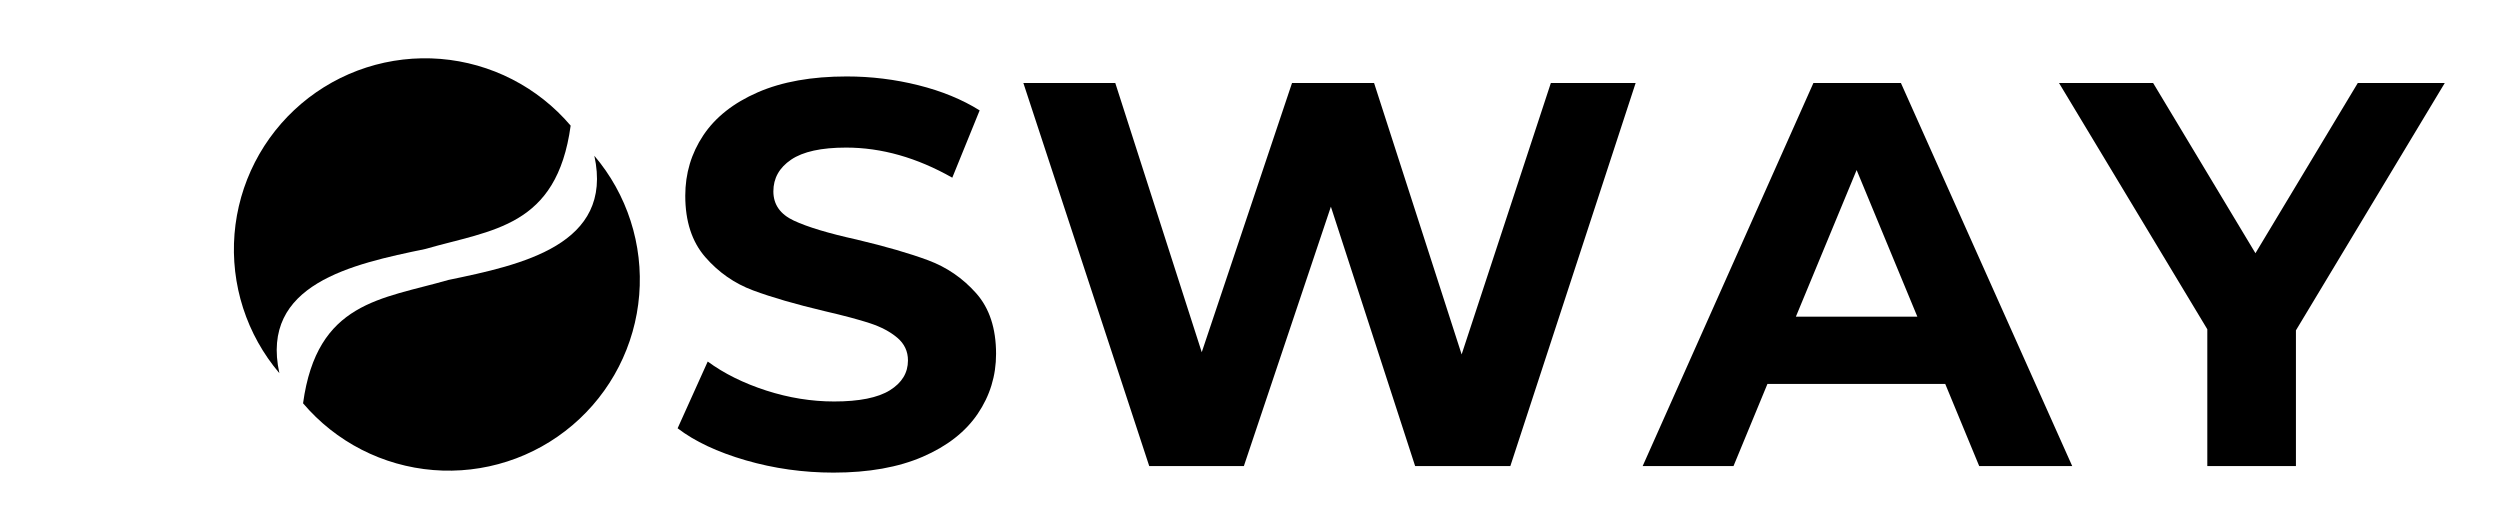
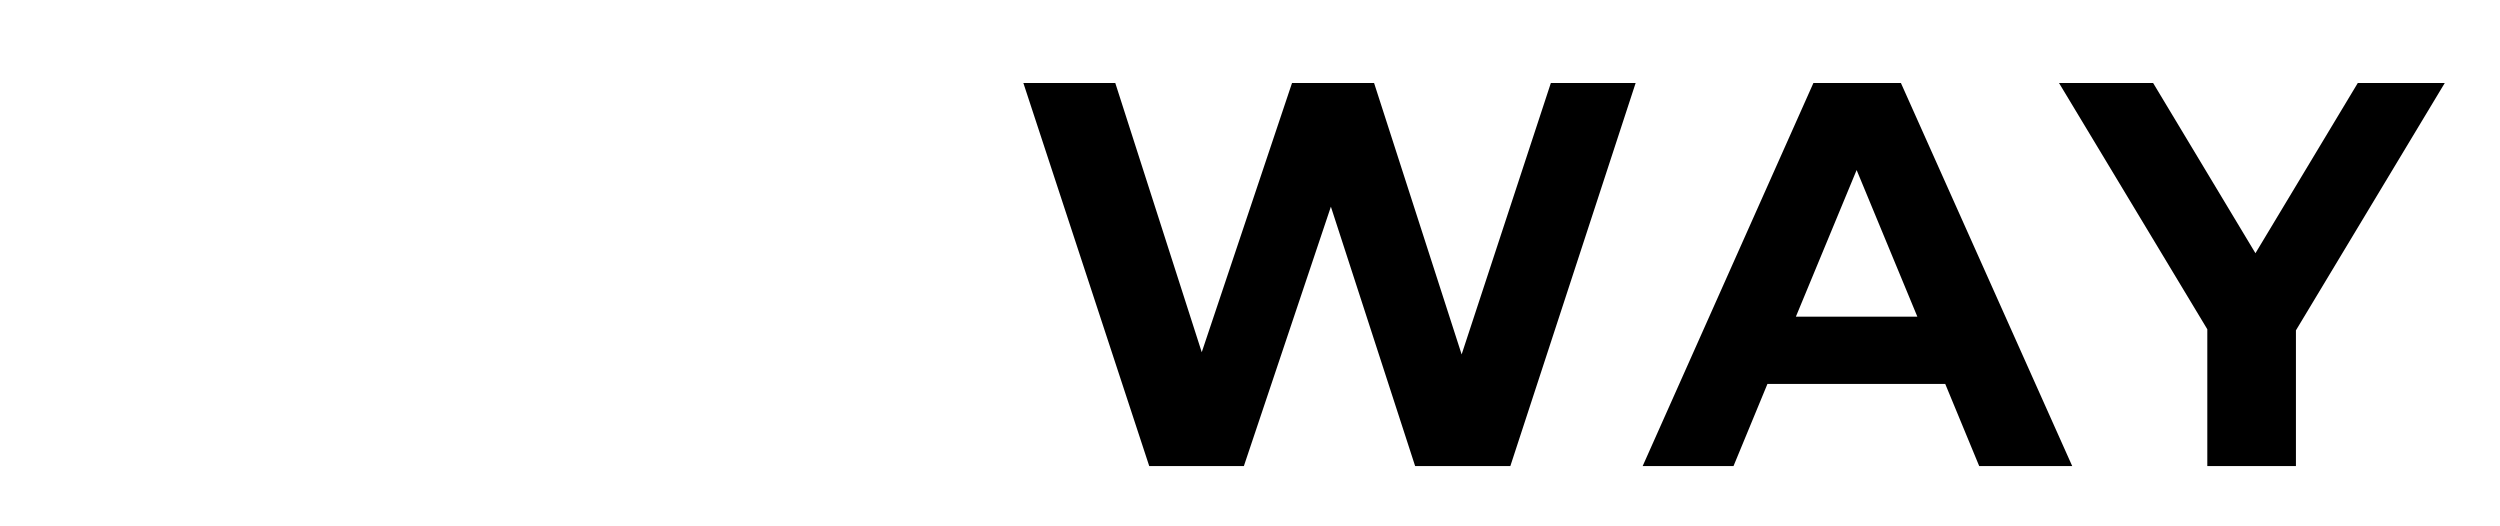
<svg xmlns="http://www.w3.org/2000/svg" width="1900" zoomAndPan="magnify" viewBox="0 0 1425 300" height="400" preserveAspectRatio="xMidYMid meet" version="1.0">
  <defs>
    <g />
    <clipPath id="3347fe9215">
      <path d="M 133 33 L 326 33 L 326 213 L 133 213 Z M 133 33" clip-rule="nonzero" />
    </clipPath>
    <clipPath id="8d0c6166eb">
      <path d="M 88.516 129.484 L 254.824 -11.848 L 350.988 101.312 L 184.676 242.641 Z M 88.516 129.484" clip-rule="nonzero" />
    </clipPath>
    <clipPath id="e02a71300f">
      <path d="M 88.516 129.484 L 254.824 -11.848 L 350.988 101.312 L 184.676 242.641 Z M 88.516 129.484" clip-rule="nonzero" />
    </clipPath>
    <clipPath id="d4c19bc55a">
      <path d="M 172 88 L 365 88 L 365 269 L 172 269 Z M 172 88" clip-rule="nonzero" />
    </clipPath>
    <clipPath id="cc1dae34da">
      <path d="M 409.504 172.016 L 243.191 313.344 L 147.031 200.184 L 313.34 58.855 Z M 409.504 172.016" clip-rule="nonzero" />
    </clipPath>
    <clipPath id="d1533fc51a">
      <path d="M 409.504 172.016 L 243.191 313.344 L 147.031 200.184 L 313.34 58.855 Z M 409.504 172.016" clip-rule="nonzero" />
    </clipPath>
  </defs>
  <g clip-path="url(#3347fe9215)">
    <g clip-path="url(#8d0c6166eb)">
      <g clip-path="url(#e02a71300f)">
-         <path fill="#000000" d="M 171.711 59.145 C 170.352 60.297 169.023 61.484 167.723 62.707 C 166.422 63.926 165.152 65.176 163.914 66.457 C 162.676 67.742 161.469 69.051 160.293 70.395 C 159.117 71.734 157.977 73.105 156.871 74.504 C 155.762 75.898 154.691 77.324 153.652 78.773 C 152.617 80.223 151.613 81.699 150.648 83.199 C 149.684 84.695 148.758 86.219 147.867 87.762 C 146.977 89.309 146.125 90.875 145.312 92.461 C 144.496 94.047 143.723 95.652 142.988 97.277 C 142.254 98.902 141.562 100.543 140.906 102.203 C 140.254 103.859 139.641 105.535 139.066 107.223 C 138.496 108.914 137.965 110.613 137.477 112.328 C 136.988 114.043 136.543 115.77 136.141 117.508 C 135.738 119.242 135.375 120.988 135.059 122.742 C 134.742 124.496 134.465 126.258 134.234 128.027 C 134.004 129.793 133.816 131.566 133.672 133.344 C 133.527 135.121 133.426 136.902 133.371 138.684 C 133.312 140.465 133.301 142.246 133.332 144.031 C 133.359 145.812 133.434 147.594 133.555 149.371 C 133.672 151.152 133.832 152.926 134.039 154.699 C 134.242 156.469 134.492 158.234 134.785 159.992 C 135.074 161.75 135.41 163.504 135.789 165.246 C 136.164 166.988 136.586 168.719 137.047 170.441 C 137.512 172.164 138.016 173.871 138.562 175.57 C 139.109 177.266 139.699 178.949 140.328 180.617 C 140.957 182.285 141.625 183.938 142.336 185.574 C 143.047 187.207 143.797 188.824 144.586 190.422 C 145.379 192.02 146.207 193.598 147.074 195.156 C 147.941 196.715 148.844 198.25 149.789 199.766 C 150.73 201.277 151.711 202.766 152.727 204.23 C 153.742 205.695 154.793 207.137 155.879 208.551 C 156.965 209.965 158.086 211.352 159.242 212.707 C 148.113 161.863 200.633 150.578 242.449 141.918 C 280.637 130.906 317.332 129.637 325.273 71.613 C 324.121 70.254 322.934 68.926 321.715 67.625 C 320.492 66.324 319.242 65.055 317.961 63.816 C 316.68 62.578 315.367 61.371 314.023 60.195 C 312.684 59.02 311.312 57.879 309.918 56.773 C 308.52 55.664 307.098 54.594 305.645 53.555 C 304.195 52.52 302.723 51.516 301.223 50.551 C 299.723 49.586 298.199 48.66 296.656 47.77 C 295.109 46.879 293.547 46.027 291.957 45.215 C 290.371 44.402 288.766 43.625 287.141 42.891 C 285.516 42.156 283.875 41.465 282.215 40.809 C 280.559 40.156 278.883 39.543 277.195 38.973 C 275.508 38.398 273.805 37.867 272.09 37.379 C 270.375 36.895 268.648 36.445 266.914 36.043 C 265.176 35.641 263.43 35.277 261.676 34.961 C 259.922 34.645 258.16 34.367 256.395 34.137 C 254.625 33.906 252.852 33.719 251.074 33.574 C 249.297 33.43 247.52 33.328 245.738 33.273 C 243.953 33.215 242.172 33.203 240.391 33.234 C 238.605 33.262 236.824 33.336 235.047 33.457 C 233.27 33.574 231.492 33.734 229.723 33.941 C 227.949 34.145 226.188 34.395 224.426 34.688 C 222.668 34.977 220.918 35.312 219.176 35.691 C 217.434 36.066 215.699 36.488 213.977 36.953 C 212.258 37.414 210.547 37.918 208.852 38.465 C 207.152 39.012 205.469 39.602 203.801 40.23 C 202.133 40.859 200.48 41.527 198.848 42.238 C 197.211 42.949 195.594 43.699 193.996 44.488 C 192.398 45.281 190.82 46.109 189.262 46.977 C 187.703 47.844 186.168 48.75 184.656 49.691 C 183.141 50.633 181.652 51.613 180.188 52.629 C 178.723 53.645 177.281 54.695 175.867 55.781 C 174.457 56.867 173.07 57.988 171.711 59.145 Z M 171.711 59.145" fill-opacity="1" fill-rule="nonzero" />
-       </g>
+         </g>
    </g>
  </g>
  <g clip-path="url(#d4c19bc55a)">
    <g clip-path="url(#cc1dae34da)">
      <g clip-path="url(#d1533fc51a)">
-         <path fill="#000000" d="M 326.309 242.355 C 327.664 241.199 328.996 240.012 330.297 238.793 C 331.598 237.57 332.867 236.32 334.105 235.039 C 335.344 233.758 336.551 232.445 337.727 231.105 C 338.898 229.762 340.039 228.395 341.148 226.996 C 342.254 225.598 343.328 224.176 344.363 222.723 C 345.402 221.273 346.402 219.801 347.367 218.301 C 348.332 216.801 349.262 215.277 350.152 213.734 C 351.043 212.188 351.895 210.625 352.707 209.035 C 353.52 207.449 354.293 205.844 355.027 204.219 C 355.762 202.594 356.457 200.953 357.109 199.297 C 357.766 197.637 358.379 195.961 358.949 194.273 C 359.52 192.586 360.051 190.883 360.539 189.168 C 361.027 187.453 361.473 185.727 361.879 183.992 C 362.281 182.254 362.641 180.508 362.961 178.754 C 363.277 177 363.551 175.238 363.781 173.473 C 364.016 171.703 364.203 169.93 364.348 168.152 C 364.492 166.375 364.59 164.598 364.648 162.816 C 364.703 161.031 364.719 159.25 364.688 157.469 C 364.656 155.684 364.582 153.906 364.465 152.125 C 364.348 150.348 364.184 148.57 363.98 146.801 C 363.773 145.027 363.527 143.266 363.234 141.504 C 362.941 139.746 362.609 137.996 362.23 136.254 C 361.852 134.512 361.434 132.777 360.969 131.055 C 360.508 129.336 360 127.625 359.453 125.93 C 358.906 124.23 358.32 122.547 357.691 120.879 C 357.062 119.211 356.391 117.559 355.68 115.926 C 354.969 114.289 354.219 112.672 353.43 111.074 C 352.641 109.477 351.812 107.898 350.945 106.34 C 350.078 104.781 349.172 103.246 348.23 101.734 C 347.285 100.219 346.309 98.73 345.293 97.266 C 344.277 95.801 343.227 94.359 342.137 92.949 C 341.051 91.535 339.93 90.148 338.777 88.789 C 349.902 139.633 297.387 150.918 255.566 159.578 C 217.383 170.59 180.688 171.859 172.742 229.883 C 173.898 231.242 175.086 232.574 176.305 233.871 C 177.523 235.172 178.773 236.441 180.059 237.684 C 181.34 238.922 182.652 240.129 183.992 241.301 C 185.332 242.477 186.703 243.617 188.102 244.723 C 189.5 245.832 190.922 246.902 192.371 247.941 C 193.82 248.98 195.297 249.98 196.797 250.945 C 198.297 251.91 199.816 252.836 201.363 253.727 C 202.906 254.617 204.473 255.469 206.059 256.285 C 207.645 257.098 209.25 257.871 210.875 258.605 C 212.5 259.34 214.141 260.035 215.801 260.688 C 217.461 261.344 219.133 261.953 220.82 262.527 C 222.512 263.098 224.211 263.629 225.926 264.117 C 227.641 264.605 229.367 265.051 231.105 265.453 C 232.84 265.859 234.586 266.219 236.34 266.535 C 238.098 266.855 239.855 267.129 241.625 267.359 C 243.395 267.59 245.164 267.777 246.941 267.922 C 248.719 268.066 250.5 268.168 252.281 268.227 C 254.062 268.281 255.844 268.297 257.629 268.266 C 259.41 268.234 261.191 268.16 262.969 268.043 C 264.75 267.922 266.523 267.762 268.297 267.559 C 270.066 267.352 271.832 267.102 273.59 266.812 C 275.352 266.52 277.102 266.184 278.844 265.809 C 280.586 265.43 282.316 265.008 284.039 264.547 C 285.762 264.082 287.473 263.578 289.168 263.031 C 290.863 262.484 292.547 261.898 294.215 261.27 C 295.883 260.637 297.535 259.969 299.172 259.258 C 300.805 258.547 302.422 257.797 304.02 257.008 C 305.621 256.219 307.199 255.391 308.754 254.523 C 310.312 253.656 311.848 252.75 313.363 251.809 C 314.875 250.863 316.363 249.883 317.832 248.867 C 319.297 247.852 320.734 246.801 322.148 245.715 C 323.562 244.629 324.949 243.508 326.309 242.355 Z M 326.309 242.355" fill-opacity="1" fill-rule="nonzero" />
-       </g>
+         </g>
    </g>
  </g>
  <g fill="#000000" fill-opacity="1">
    <g transform="translate(377.508, 265.639)">
      <g>
-         <path d="M 97.609 3.75 C 80.359 3.75 63.676 1.41 47.562 -3.266 C 31.445 -7.953 18.504 -14.035 8.734 -21.516 L 25.891 -59.562 C 35.242 -52.707 46.363 -47.195 59.25 -43.031 C 72.145 -38.875 85.035 -36.797 97.922 -36.797 C 112.273 -36.797 122.879 -38.926 129.734 -43.188 C 136.598 -47.457 140.031 -53.125 140.031 -60.188 C 140.031 -65.383 138.004 -69.695 133.953 -73.125 C 129.898 -76.562 124.703 -79.316 118.359 -81.391 C 112.016 -83.473 103.438 -85.766 92.625 -88.266 C 75.988 -92.211 62.367 -96.16 51.766 -100.109 C 41.16 -104.055 32.062 -110.395 24.469 -119.125 C 16.883 -127.863 13.094 -139.508 13.094 -154.062 C 13.094 -166.75 16.523 -178.238 23.391 -188.531 C 30.254 -198.82 40.598 -206.984 54.422 -213.016 C 68.242 -219.047 85.141 -222.062 105.109 -222.062 C 119.035 -222.062 132.648 -220.395 145.953 -217.062 C 159.266 -213.738 170.91 -208.957 180.891 -202.719 L 165.297 -164.359 C 145.129 -175.797 124.961 -181.516 104.797 -181.516 C 90.648 -181.516 80.195 -179.223 73.438 -174.641 C 66.688 -170.066 63.312 -164.039 63.312 -156.562 C 63.312 -149.07 67.207 -143.508 75 -139.875 C 82.801 -136.238 94.707 -132.648 110.719 -129.109 C 127.352 -125.16 140.973 -121.211 151.578 -117.266 C 162.18 -113.316 171.273 -107.078 178.859 -98.547 C 186.453 -90.023 190.25 -78.488 190.25 -63.938 C 190.25 -51.457 186.766 -40.07 179.797 -29.781 C 172.828 -19.488 162.379 -11.328 148.453 -5.297 C 134.523 0.734 117.578 3.75 97.609 3.75 Z M 97.609 3.75" />
-       </g>
+         </g>
    </g>
  </g>
  <g fill="#000000" fill-opacity="1">
    <g transform="translate(576.464, 265.639)">
      <g>
        <path d="M 355.844 -218.312 L 284.438 0 L 230.156 0 L 182.141 -147.828 L 132.547 0 L 78.594 0 L 6.859 -218.312 L 59.25 -218.312 L 108.531 -64.875 L 159.984 -218.312 L 206.766 -218.312 L 256.672 -63.625 L 307.516 -218.312 Z M 355.844 -218.312" />
      </g>
    </g>
  </g>
  <g fill="#000000" fill-opacity="1">
    <g transform="translate(939.137, 265.639)">
      <g>
        <path d="M 169.656 -46.781 L 68.297 -46.781 L 48.969 0 L -2.812 0 L 94.5 -218.312 L 144.391 -218.312 L 242.016 0 L 189 0 Z M 153.75 -85.141 L 119.141 -168.719 L 84.516 -85.141 Z M 153.75 -85.141" />
      </g>
    </g>
  </g>
  <g fill="#000000" fill-opacity="1">
    <g transform="translate(1178.009, 265.639)">
      <g>
        <path d="M 130.672 -77.344 L 130.672 0 L 80.156 0 L 80.156 -77.969 L -4.359 -218.312 L 49.281 -218.312 L 107.594 -121.312 L 165.922 -218.312 L 215.5 -218.312 Z M 130.672 -77.344" />
      </g>
    </g>
  </g>
</svg>